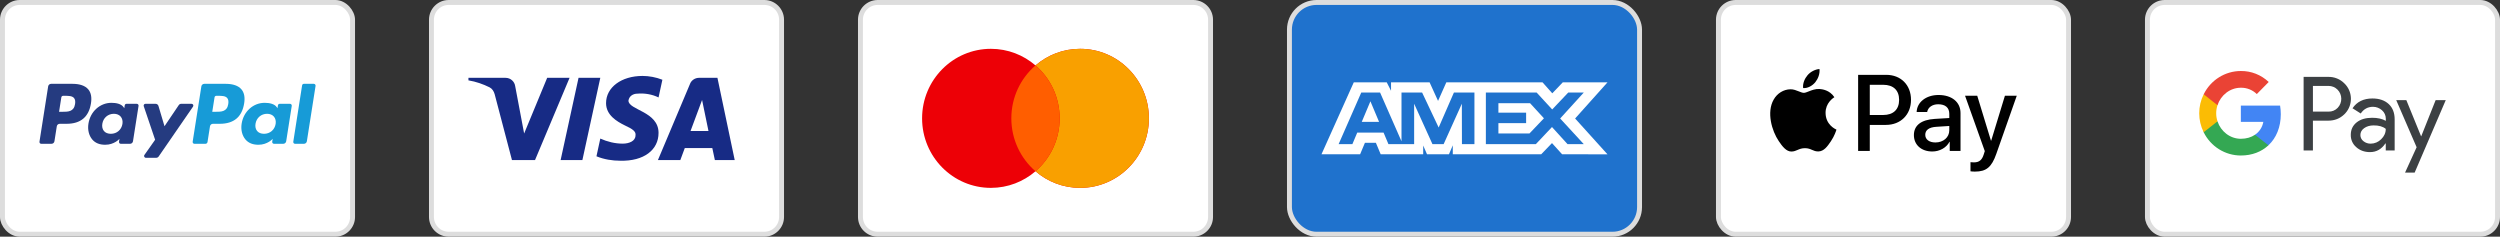
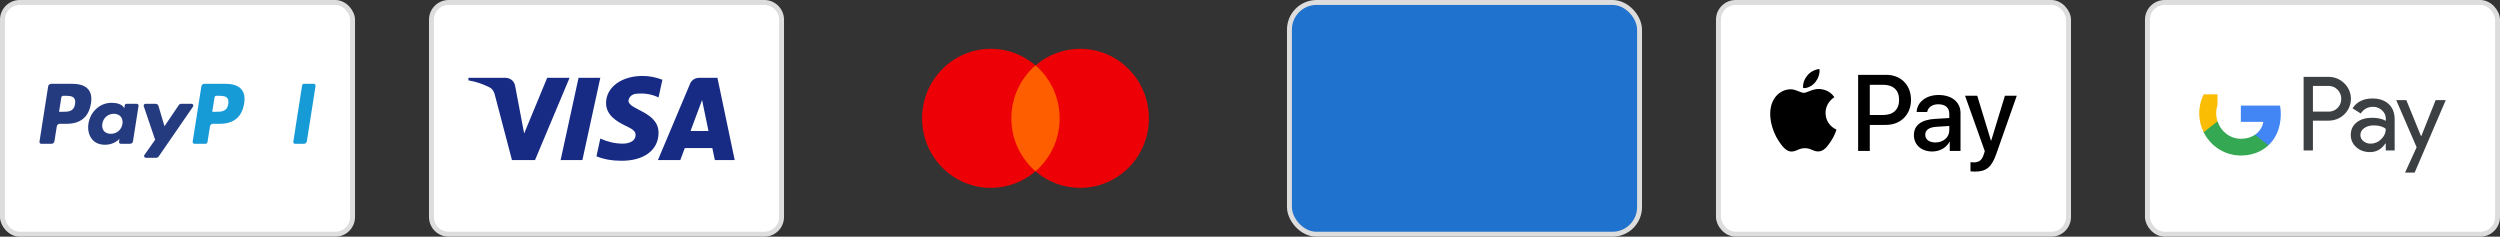
<svg xmlns="http://www.w3.org/2000/svg" fill="none" viewBox="0 0 507 48" height="48" width="507">
  <rect x="0" y="0" width="507" height="48" fill="#333333" stroke="none" />
  <g clip-path="url(#clip0_1_56)">
    <rect stroke="#DDDDDD" fill="white" rx="3.5" height="47" width="71" y="0.5" x="0.5" />
    <path fill="#179BD7" d="M45.788 17.001H41.432C41.135 17.001 40.881 17.218 40.835 17.514L39.073 28.741C39.038 28.963 39.209 29.163 39.431 29.163H41.667C41.874 29.163 42.052 29.01 42.084 28.803L42.584 25.62C42.63 25.324 42.884 25.106 43.182 25.106H44.56C47.43 25.106 49.085 23.711 49.518 20.945C49.714 19.735 49.526 18.784 48.962 18.118C48.344 17.387 47.246 17.001 45.788 17.001ZM46.291 21.101C46.053 22.672 44.859 22.672 43.704 22.672H43.047L43.509 19.738C43.536 19.561 43.688 19.43 43.867 19.43H44.168C44.954 19.43 45.697 19.43 46.08 19.881C46.309 20.15 46.378 20.549 46.291 21.101Z" />
-     <path fill="#179BD7" d="M58.808 21.051H56.723C56.544 21.051 56.392 21.181 56.365 21.358L56.273 21.945L56.127 21.732C55.675 21.074 54.669 20.853 53.664 20.853C51.359 20.853 49.391 22.608 49.007 25.07C48.809 26.298 49.091 27.472 49.784 28.291C50.421 29.044 51.329 29.357 52.411 29.357C54.268 29.357 55.298 28.157 55.298 28.157L55.205 28.739C55.17 28.962 55.341 29.162 55.564 29.162H57.442C57.74 29.162 57.993 28.944 58.04 28.648L59.168 21.472C59.202 21.251 59.032 21.051 58.808 21.051ZM55.901 25.131C55.7 26.329 54.754 27.133 53.547 27.133C52.943 27.133 52.458 26.938 52.147 26.568C51.838 26.2 51.722 25.677 51.819 25.095C52.008 23.907 52.969 23.077 54.157 23.077C54.749 23.077 55.23 23.275 55.548 23.648C55.867 24.025 55.993 24.551 55.901 25.131Z" />
    <path fill="#179BD7" d="M61.267 17.309L59.479 28.741C59.444 28.963 59.615 29.163 59.837 29.163H61.634C61.933 29.163 62.187 28.945 62.233 28.649L63.995 17.422C64.03 17.2 63.86 17 63.638 17H61.625C61.447 17.001 61.294 17.131 61.267 17.309Z" />
    <path fill="#253B80" d="M14.72 17.001H10.364C10.066 17.001 9.813 17.218 9.766 17.514L8.005 28.741C7.97 28.963 8.14 29.163 8.364 29.163H10.443C10.741 29.163 10.995 28.945 11.041 28.648L11.516 25.62C11.562 25.324 11.816 25.106 12.114 25.106H13.493C16.362 25.106 18.018 23.711 18.45 20.945C18.645 19.735 18.459 18.784 17.895 18.118C17.276 17.387 16.178 17.001 14.72 17.001ZM15.223 21.101C14.984 22.672 13.79 22.672 12.635 22.672H11.978L12.439 19.738C12.467 19.561 12.62 19.43 12.798 19.43H13.099C13.886 19.43 14.628 19.43 15.011 19.881C15.24 20.15 15.31 20.549 15.223 21.101Z" />
    <path fill="#253B80" d="M27.74 21.051H25.654C25.477 21.051 25.323 21.181 25.296 21.359L25.204 21.945L25.058 21.732C24.606 21.074 23.599 20.853 22.594 20.853C20.289 20.853 18.321 22.608 17.937 25.07C17.738 26.298 18.021 27.472 18.714 28.291C19.35 29.044 20.259 29.357 21.341 29.357C23.199 29.357 24.229 28.157 24.229 28.157L24.136 28.739C24.101 28.962 24.271 29.162 24.494 29.162H26.372C26.671 29.162 26.923 28.944 26.97 28.648L28.098 21.472C28.133 21.251 27.963 21.051 27.74 21.051ZM24.833 25.131C24.632 26.329 23.686 27.133 22.48 27.133C21.874 27.133 21.39 26.938 21.079 26.568C20.771 26.201 20.654 25.677 20.752 25.095C20.94 23.907 21.901 23.077 23.089 23.077C23.681 23.077 24.163 23.275 24.48 23.648C24.798 24.025 24.924 24.551 24.833 25.131Z" />
    <path fill="#253B80" d="M38.849 21.051H36.753C36.553 21.051 36.365 21.15 36.252 21.317L33.361 25.598L32.135 21.485C32.058 21.227 31.822 21.051 31.554 21.051H29.495C29.244 21.051 29.07 21.296 29.15 21.533L31.459 28.344L29.288 31.424C29.118 31.666 29.29 32 29.584 32H31.678C31.877 32 32.063 31.903 32.175 31.739L39.147 21.623C39.314 21.381 39.142 21.051 38.849 21.051Z" />
    <path stroke="#DDDDDD" fill="white" d="M91 0.5H155C156.933 0.5 158.5 2.067 158.5 4V44C158.5 45.933 156.933 47.5 155 47.5H91C89.067 47.5 87.5 45.933 87.5 44V4C87.5 2.067 89.067 0.5 91 0.5Z" />
    <path fill="#172B85" d="M108.5 32.466H103.827L100.323 19.122C100.156 18.509 99.803 17.966 99.284 17.71C97.987 17.068 96.558 16.556 95 16.298V15.784H102.528C103.567 15.784 104.347 16.556 104.477 17.452L106.295 27.077L110.966 15.784H115.509L108.5 32.466ZM118.107 32.466H113.693L117.328 15.784H121.741L118.107 32.466ZM127.451 20.406C127.581 19.508 128.36 18.994 129.269 18.994C130.698 18.865 132.254 19.123 133.553 19.763L134.332 16.172C133.034 15.658 131.605 15.4 130.308 15.4C126.025 15.4 122.908 17.711 122.908 20.918C122.908 23.357 125.116 24.638 126.674 25.41C128.36 26.179 129.01 26.693 128.88 27.462C128.88 28.616 127.581 29.13 126.284 29.13C124.726 29.13 123.167 28.745 121.741 28.103L120.962 31.697C122.52 32.337 124.206 32.595 125.765 32.595C130.568 32.722 133.553 30.413 133.553 26.949C133.553 22.585 127.451 22.33 127.451 20.406ZM149 32.466L145.496 15.784H141.732C140.952 15.784 140.173 16.298 139.913 17.068L133.424 32.466H137.968L138.874 30.028H144.457L144.976 32.466H149ZM142.381 20.277L143.678 26.564H140.043L142.381 20.277Z" clip-rule="evenodd" fill-rule="evenodd" />
-     <path stroke="#DDDDDD" fill="white" d="M178 0.5H242C243.933 0.5 245.5 2.067 245.5 4V44C245.5 45.933 243.933 47.5 242 47.5H178C176.067 47.5 174.5 45.933 174.5 44V4C174.5 2.067 176.067 0.5 178 0.5Z" />
    <path fill="#ED0006" d="M210 34.732C207.564 36.832 204.404 38.1 200.951 38.1C193.246 38.1 187 31.787 187 24C187 16.213 193.246 9.9 200.951 9.9C204.404 9.9 207.564 11.168 210 13.268C212.436 11.168 215.596 9.9 219.049 9.9C226.754 9.9 233 16.213 233 24C233 31.787 226.754 38.1 219.049 38.1C215.596 38.1 212.436 36.832 210 34.732Z" clip-rule="evenodd" fill-rule="evenodd" />
-     <path fill="#F9A000" d="M210 34.732C213 32.145 214.902 28.297 214.902 24C214.902 19.703 213 15.854 210 13.268C212.436 11.168 215.596 9.9 219.049 9.9C226.754 9.9 233 16.213 233 24C233 31.787 226.754 38.1 219.049 38.1C215.596 38.1 212.436 36.832 210 34.732Z" clip-rule="evenodd" fill-rule="evenodd" />
    <path fill="#FF5E00" d="M210 34.731C213 32.145 214.902 28.297 214.902 24C214.902 19.703 213 15.854 210 13.268C207.001 15.854 205.099 19.703 205.099 24C205.099 28.297 207.001 32.145 210 34.731Z" clip-rule="evenodd" fill-rule="evenodd" />
    <rect stroke="#DDDDDD" fill="#1F72CD" rx="5.5" height="47" width="71" y="0.5" x="261.5" />
-     <path fill="white" d="M274.546 16.7L268 31.281H275.836L276.808 28.956H279.028L280 31.281H288.625V29.507L289.394 31.281H293.855L294.624 29.469V31.281H312.563L314.744 29.017L316.786 31.281L326 31.3L319.434 24.031L326 16.7H316.929L314.806 18.923L312.828 16.7H293.313L291.637 20.464L289.922 16.7H282.102V18.414L281.232 16.7H274.546ZM301.333 18.771H311.634L314.785 22.196L318.037 18.771H321.188L316.401 24.029L321.188 29.227H317.894L314.744 25.762L311.475 29.227H301.333V18.771ZM303.877 22.847V20.937V20.935H310.305L313.109 23.99L310.181 27.061H303.877V24.976H309.497V22.847H303.877ZM276.062 18.771H279.882L284.224 28.658V18.771H288.408L291.761 25.86L294.852 18.771H299.016V29.234H296.482L296.462 21.035L292.768 29.234H290.502L286.788 21.035V29.234H281.576L280.588 26.888H275.25L274.264 29.232H271.472L276.062 18.771ZM276.162 24.72L277.92 20.541L279.677 24.72H276.162Z" clip-rule="evenodd" fill-rule="evenodd" />
    <rect stroke="#DDDDDD" fill="white" rx="3.5" height="47" width="71" y="0.5" x="348.5" />
    <path fill="black" d="M365.675 17.859C366.612 17.938 367.55 17.384 368.136 16.682C368.712 15.959 369.093 14.989 368.995 14C368.165 14.04 367.14 14.554 366.554 15.277C366.016 15.9 365.557 16.909 365.675 17.859ZM376.828 30.604V15.178H382.542C385.491 15.178 387.552 17.236 387.552 20.244C387.552 23.252 385.452 25.33 382.464 25.33H379.192V30.604H376.828ZM368.986 18.047C368.16 17.999 367.406 18.299 366.797 18.541C366.405 18.697 366.074 18.829 365.821 18.829C365.538 18.829 365.193 18.69 364.805 18.534L364.805 18.534C364.296 18.329 363.715 18.095 363.106 18.107C361.709 18.126 360.41 18.928 359.697 20.204C358.232 22.757 359.317 26.537 360.733 28.615C361.426 29.645 362.256 30.773 363.35 30.733C363.831 30.715 364.178 30.566 364.536 30.412C364.948 30.234 365.377 30.05 366.046 30.05C366.692 30.05 367.101 30.23 367.495 30.402C367.869 30.566 368.228 30.723 368.761 30.713C369.894 30.693 370.607 29.684 371.3 28.655C372.049 27.55 372.378 26.473 372.427 26.309L372.427 26.309L372.433 26.29C372.432 26.289 372.423 26.285 372.407 26.277C372.156 26.161 370.244 25.274 370.226 22.896C370.208 20.9 371.743 19.888 371.984 19.729C371.999 19.72 372.009 19.713 372.013 19.71C371.037 18.245 369.513 18.087 368.986 18.047ZM391.869 30.723C393.354 30.723 394.731 29.961 395.356 28.754H395.405V30.605H397.593V22.926C397.593 20.699 395.835 19.264 393.129 19.264C390.619 19.264 388.763 20.719 388.695 22.718H390.824C391 21.768 391.869 21.145 393.061 21.145C394.506 21.145 395.317 21.827 395.317 23.084V23.935L392.367 24.113C389.623 24.281 388.138 25.419 388.138 27.398C388.138 29.397 389.672 30.723 391.869 30.723ZM392.504 28.892C391.244 28.892 390.443 28.279 390.443 27.339C390.443 26.369 391.214 25.805 392.689 25.716L395.316 25.548V26.419C395.316 27.863 394.105 28.892 392.504 28.892ZM404.849 31.208C403.902 33.91 402.818 34.8 400.513 34.8C400.337 34.8 399.751 34.78 399.614 34.741V32.89C399.761 32.91 400.122 32.93 400.308 32.93C401.353 32.93 401.939 32.484 402.3 31.327L402.515 30.644L398.511 19.413H400.982L403.765 28.526H403.814L406.598 19.413H409L404.849 31.208ZM379.192 17.196H381.917C383.968 17.196 385.14 18.305 385.14 20.254C385.14 22.203 383.968 23.321 381.907 23.321H379.192V17.196Z" clip-rule="evenodd" fill-rule="evenodd" />
    <rect stroke="#DDDDDD" fill="white" rx="3.5" height="47" width="71" y="0.5" x="435.5" />
    <path fill="#3C4043" d="M469.06 30.514V24.468H472.179C473.456 24.468 474.535 24.04 475.414 23.195L475.625 22.981C477.231 21.231 477.126 18.506 475.414 16.888C474.558 16.031 473.386 15.567 472.179 15.591H467.173V30.514H469.06ZM469.061 22.636V17.423H472.226C472.906 17.423 473.551 17.685 474.032 18.161C475.052 19.161 475.075 20.827 474.091 21.862C473.61 22.374 472.93 22.659 472.226 22.636H469.061ZM484.429 21.1C483.62 20.351 482.518 19.97 481.123 19.97C479.33 19.97 477.982 20.636 477.091 21.957L478.755 23.016C479.365 22.112 480.197 21.66 481.252 21.66C481.921 21.66 482.565 21.91 483.069 22.362C483.562 22.79 483.843 23.409 483.843 24.064V24.504C483.116 24.099 482.202 23.885 481.077 23.885C479.764 23.885 478.708 24.195 477.923 24.825C477.138 25.456 476.739 26.289 476.739 27.348C476.716 28.312 477.126 29.228 477.853 29.847C478.591 30.514 479.529 30.847 480.631 30.847C481.932 30.847 482.964 30.264 483.749 29.098H483.831V30.514H485.637V24.218C485.637 22.897 485.238 21.85 484.429 21.1ZM479.307 28.633C478.92 28.348 478.686 27.884 478.686 27.384C478.686 26.824 478.943 26.36 479.448 25.991C479.964 25.622 480.608 25.432 481.371 25.432C482.426 25.42 483.247 25.658 483.833 26.134C483.833 26.943 483.516 27.646 482.895 28.241C482.332 28.812 481.57 29.133 480.773 29.133C480.245 29.145 479.729 28.966 479.307 28.633ZM489.693 35L496 20.303H493.949L491.029 27.634H490.994L488.005 20.303H485.953L490.092 29.859L487.747 35H489.693Z" clip-rule="evenodd" fill-rule="evenodd" />
    <path fill="#4285F4" d="M462.545 23.159C462.545 22.576 462.498 21.993 462.404 21.422H454.444V24.718H459.004C458.817 25.777 458.207 26.729 457.316 27.324V29.466H460.036C461.63 27.979 462.545 25.777 462.545 23.159Z" />
    <path fill="#34A853" d="M454.444 31.537C456.718 31.537 458.641 30.775 460.036 29.466L457.316 27.324C456.554 27.848 455.581 28.145 454.444 28.145C452.24 28.145 450.376 26.634 449.708 24.611H446.906V26.825C448.336 29.716 451.255 31.537 454.444 31.537Z" />
    <path fill="#FBBC04" d="M449.708 24.611C449.356 23.552 449.356 22.398 449.708 21.327V19.125H446.906C445.698 21.541 445.698 24.397 446.906 26.813L449.708 24.611Z" />
-     <path fill="#EA4335" d="M454.444 17.792C455.651 17.768 456.812 18.232 457.679 19.077L460.094 16.626C458.559 15.174 456.542 14.377 454.444 14.4C451.255 14.4 448.336 16.233 446.906 19.125L449.708 21.338C450.376 19.303 452.24 17.792 454.444 17.792Z" />
  </g>
  <defs>
    <clipPath id="clip0_1_56">
      <rect fill="white" height="48" width="507" />
    </clipPath>
  </defs>
</svg>